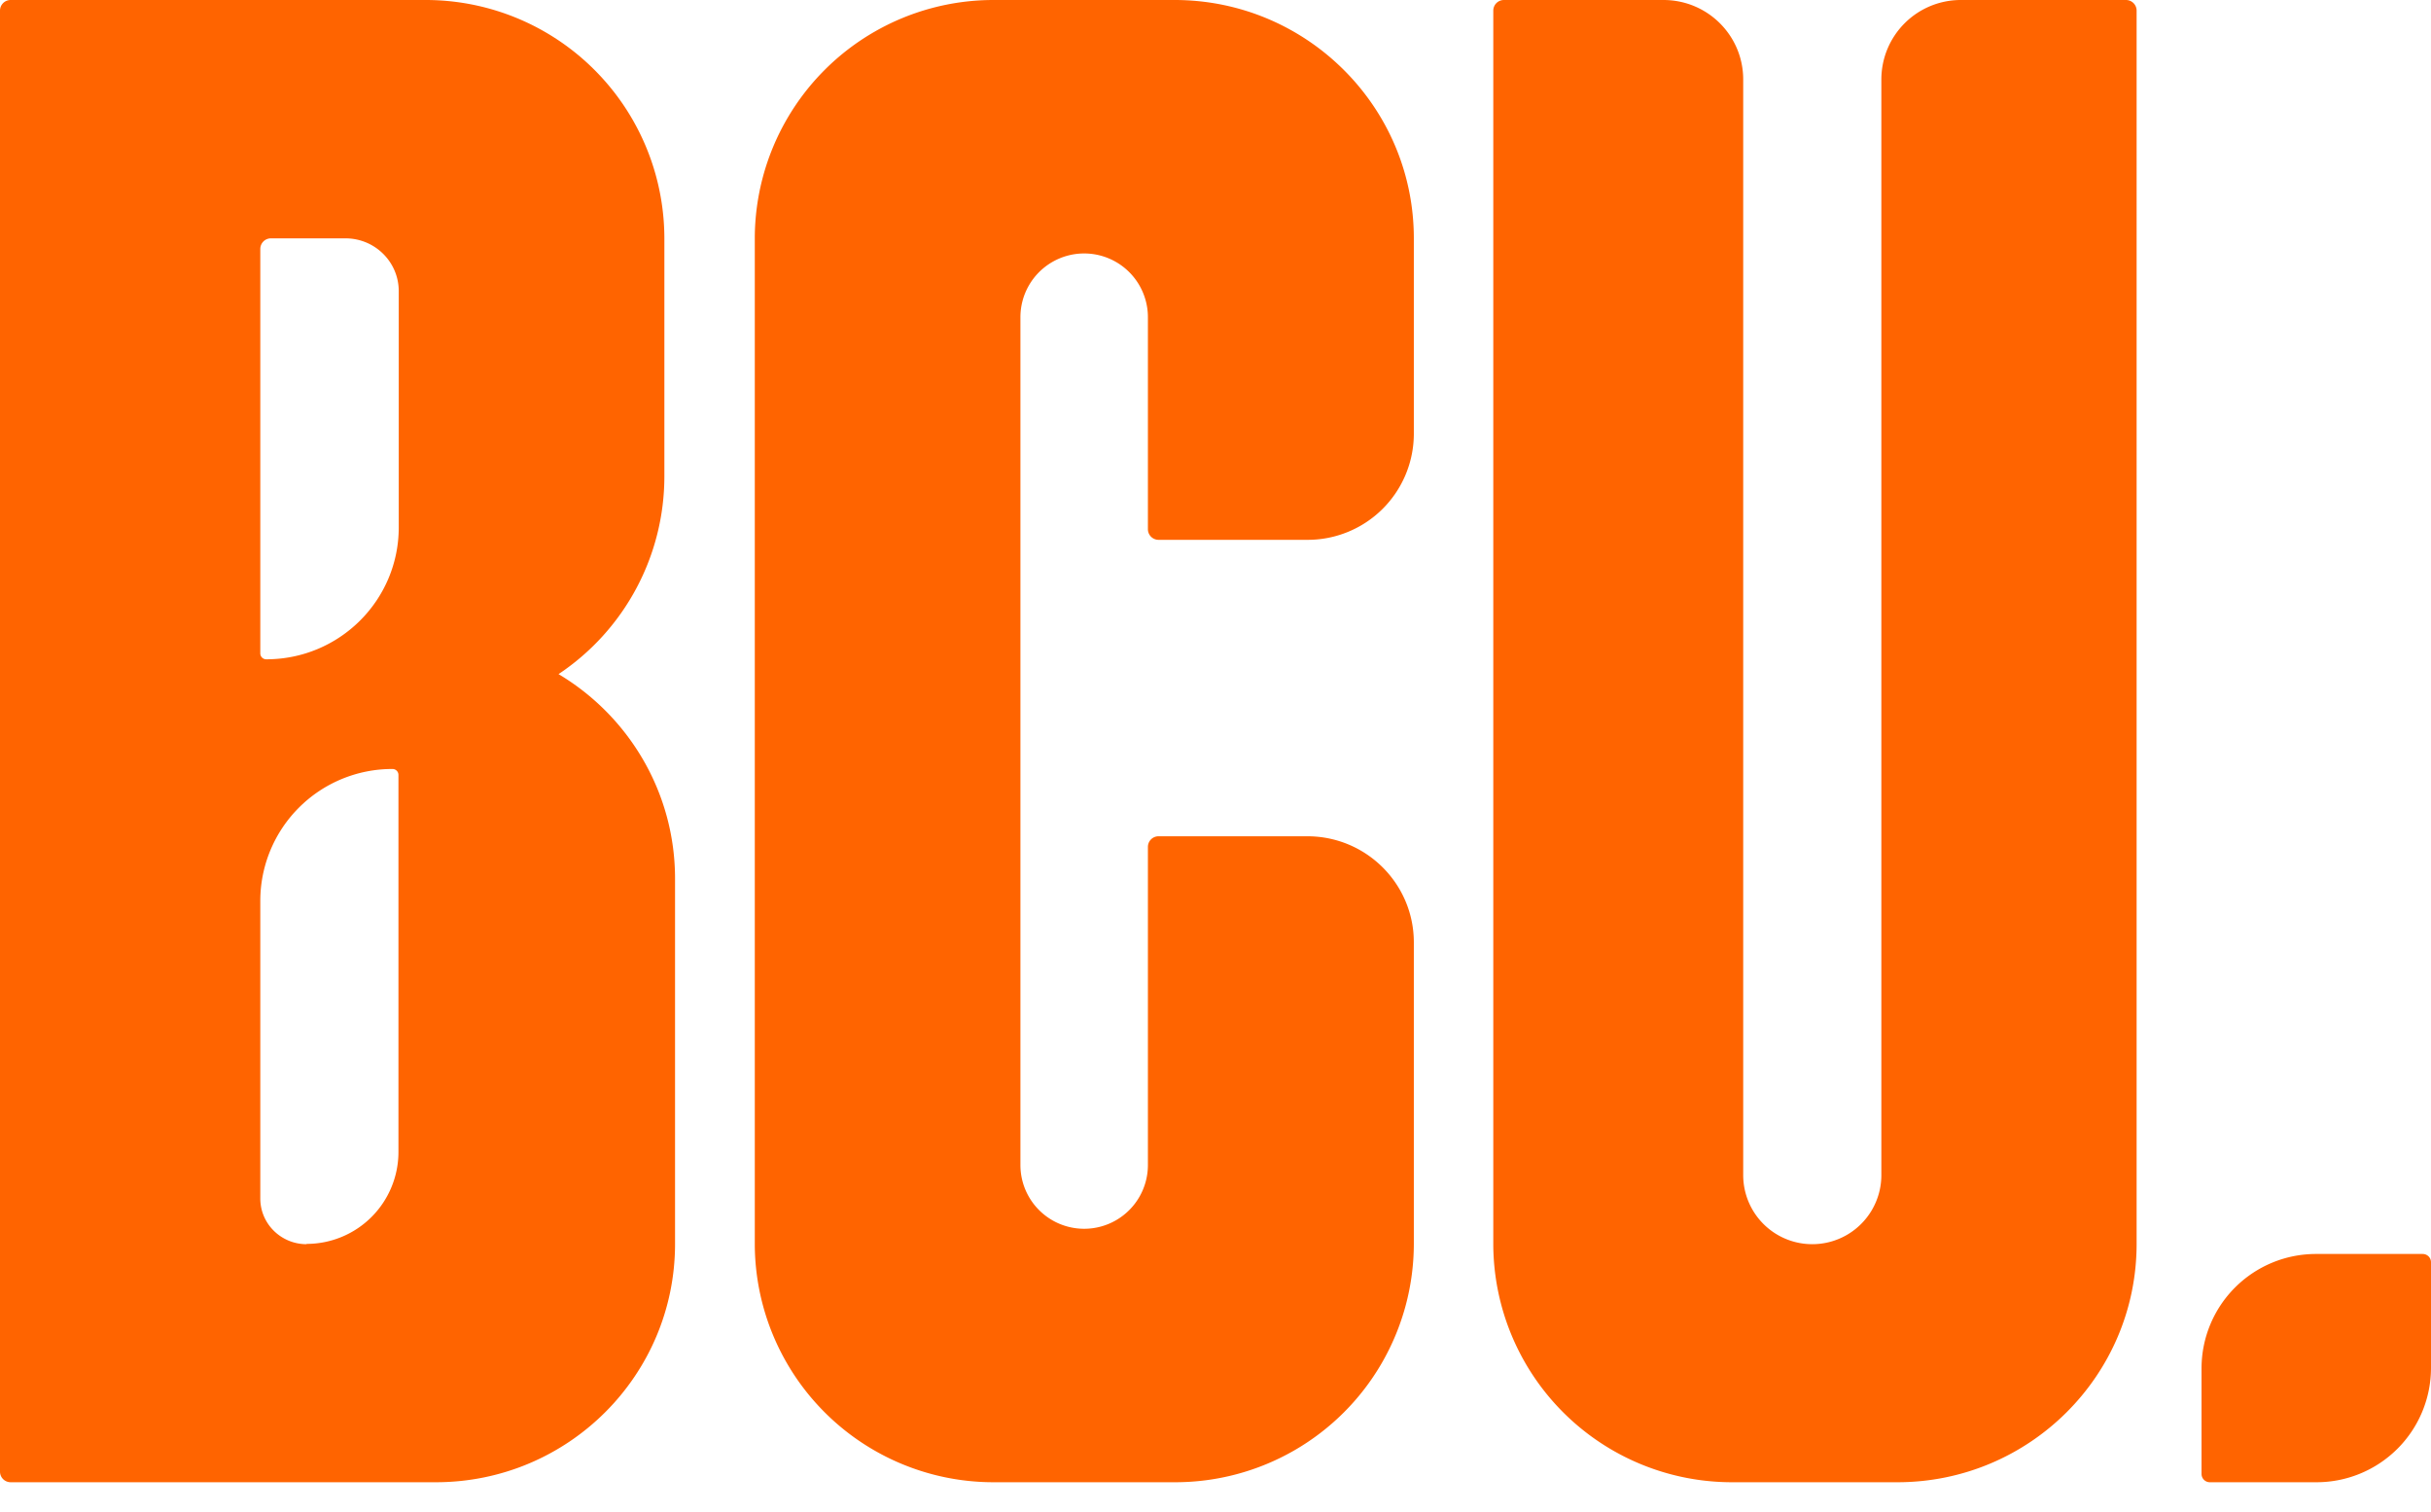
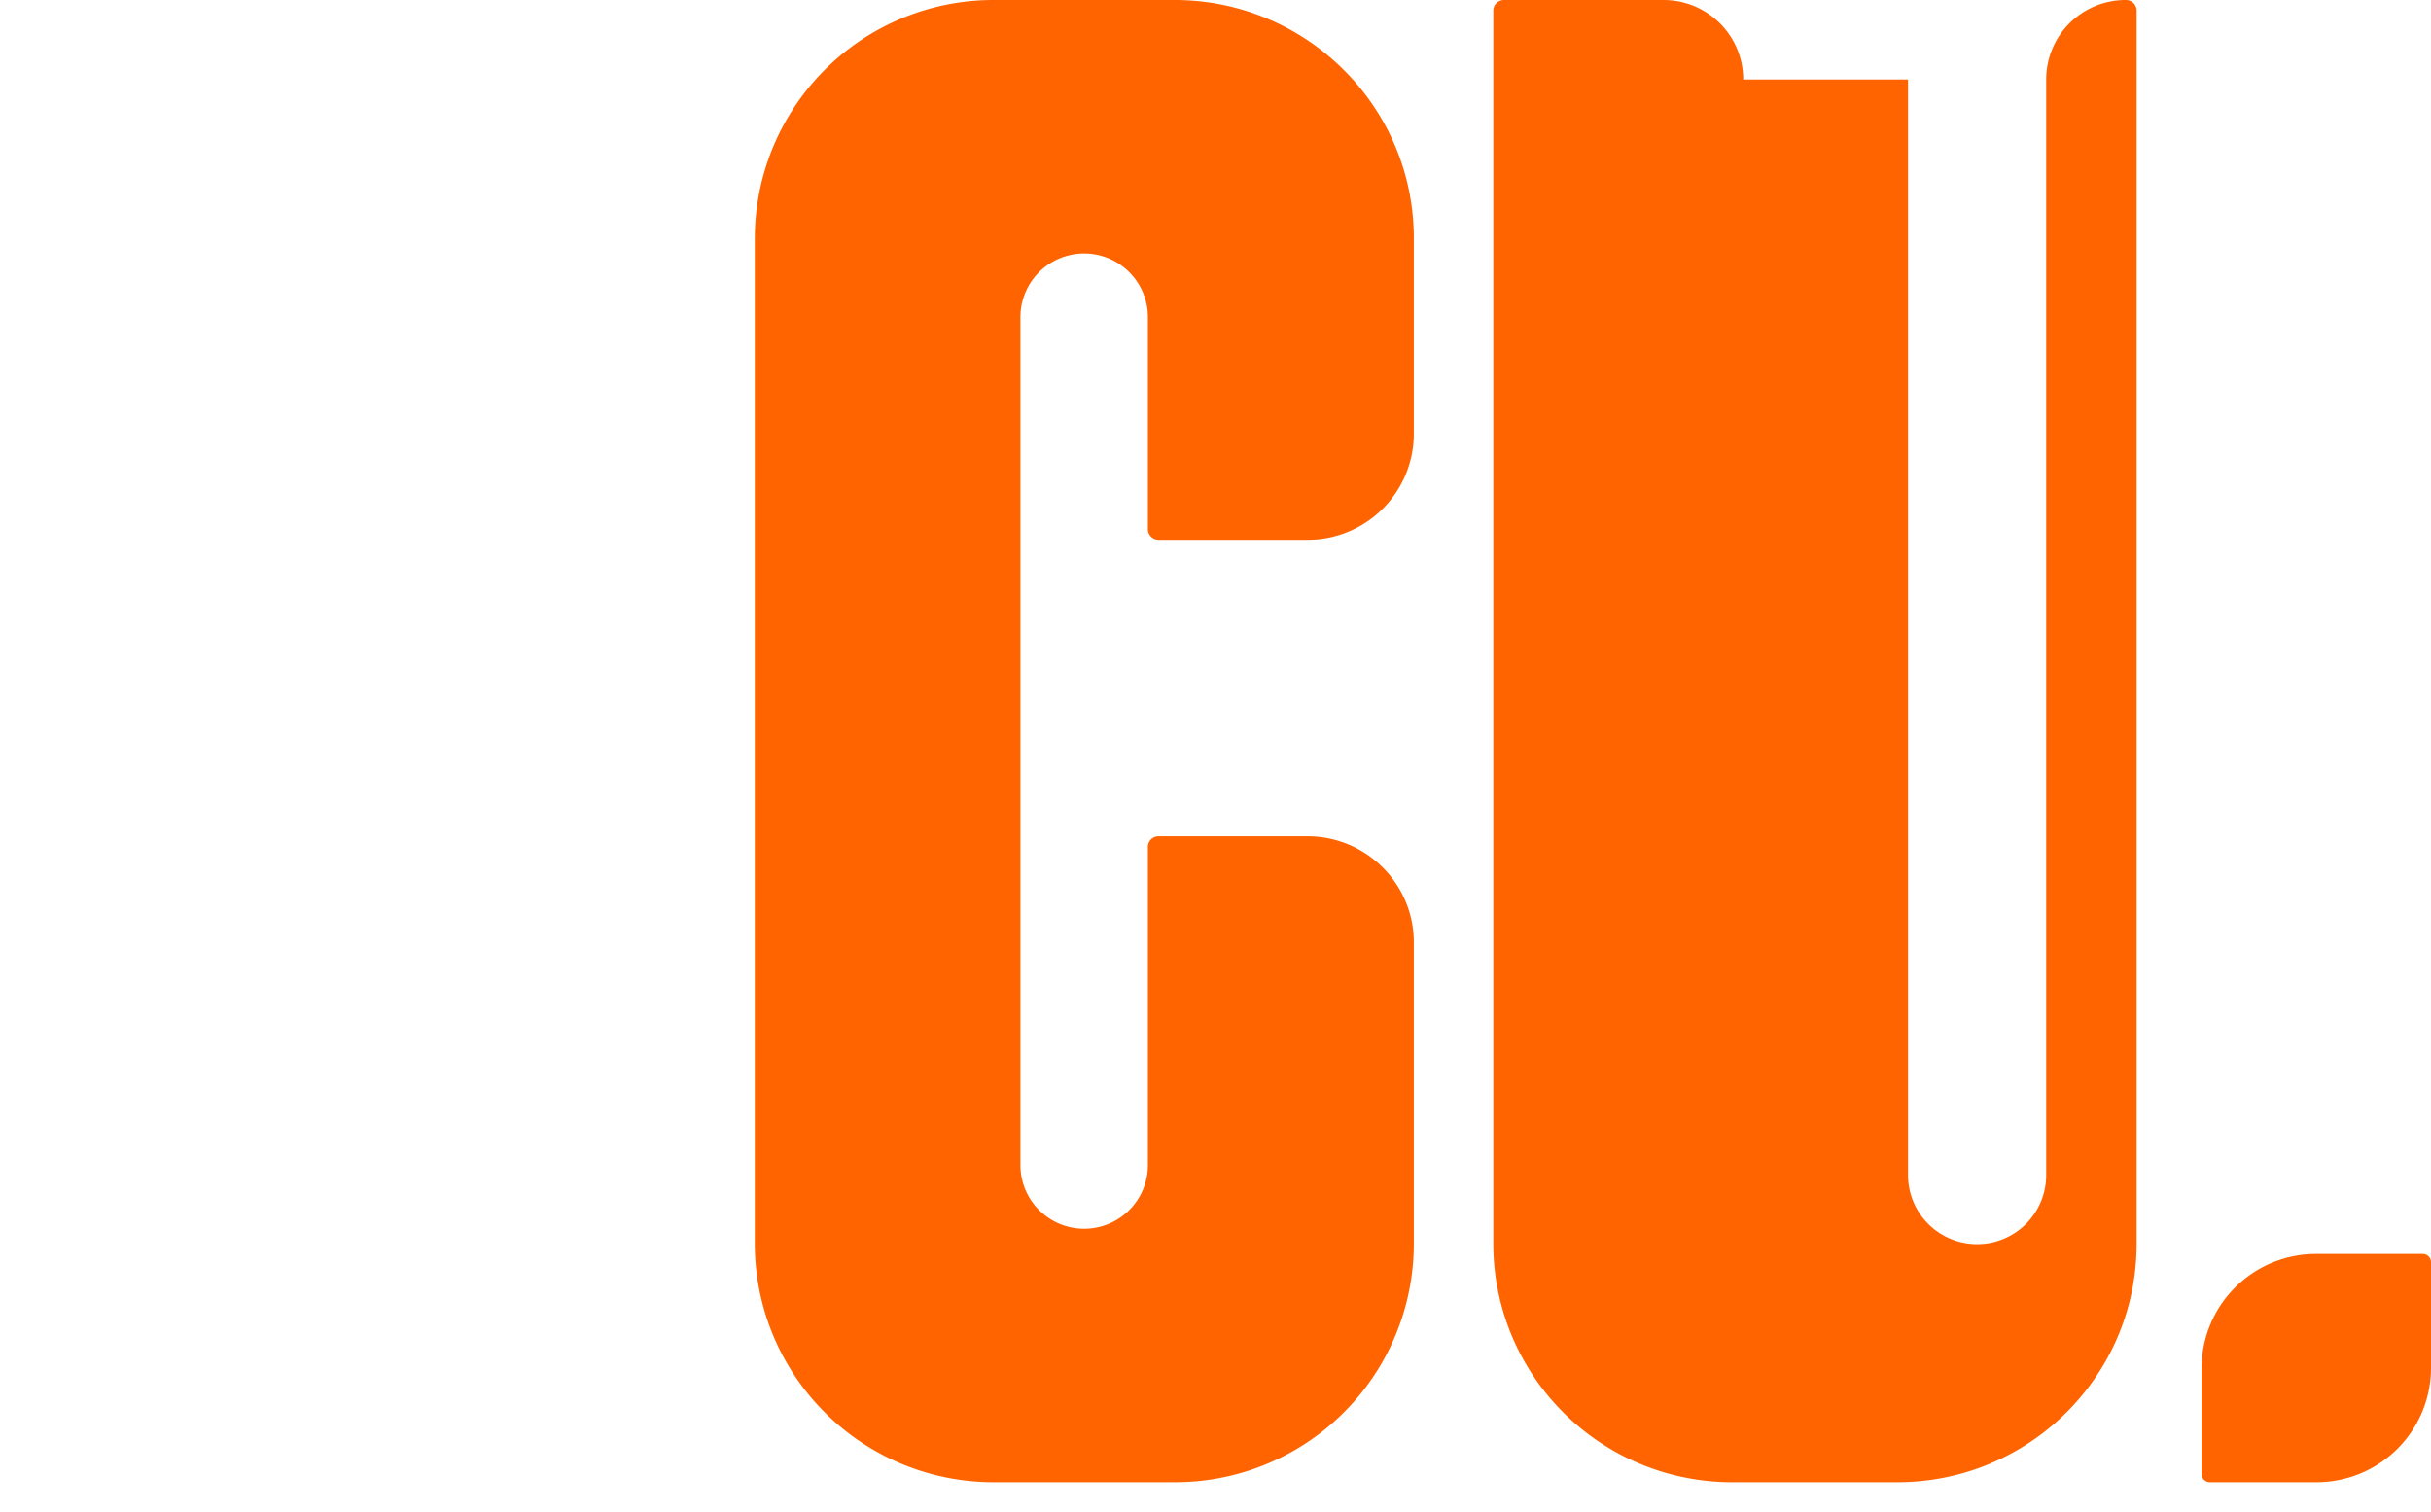
<svg xmlns="http://www.w3.org/2000/svg" fill="none" viewBox="0 0 82 51">
-   <path fill-rule="evenodd" clip-rule="evenodd" d="M14.34 0H.36C.16 0 0 .16 0 .36v49.28c0 .2.16.36.36.36H14.7c4.46 0 8.07-3.6 8.07-8.04V29.64c0-2.93-1.58-5.5-3.93-6.9a8.02 8.02 0 0 0 3.57-6.67V8.04A8.05 8.05 0 0 0 14.34 0ZM8.78 8.4c0-.2.16-.36.36-.36h2.51c1 0 1.8.8 1.8 1.78v7.97c0 2.46-2 4.45-4.47 4.45a.2.2 0 0 1-.2-.2V8.39Zm1.56 33.56a3.1 3.1 0 0 0 3.1-3.1V26.14a.2.2 0 0 0-.2-.2 4.45 4.45 0 0 0-4.46 4.45v10.04c0 .85.7 1.54 1.56 1.54Z" fill="#FF6400" />
-   <path d="M47.69 41.96A8.05 8.05 0 0 1 39.62 50h-6.1a8.05 8.05 0 0 1-8.06-8.04V8.04A8.05 8.05 0 0 1 33.52 0h6.1c4.45 0 8.07 3.6 8.07 8.04v6.6a3.58 3.58 0 0 1-3.59 3.57h-5.02a.36.36 0 0 1-.36-.35V10.7a2.15 2.15 0 0 0-4.3 0v28.6a2.15 2.15 0 0 0 4.3 0V28.57c0-.2.16-.36.36-.36h5.02c1.98 0 3.59 1.6 3.59 3.58v10.17ZM58.8 2.68C58.8 1.2 57.6 0 56.11 0h-5.38c-.2 0-.36.16-.36.36v41.6A8.05 8.05 0 0 0 58.44 50H64c4.45 0 8.07-3.6 8.07-8.04V.36c0-.2-.16-.36-.36-.36h-5.56a2.68 2.68 0 0 0-2.69 2.68v36.96a2.33 2.33 0 0 1-4.66 0V2.68Zm15.46 43.47a3.86 3.86 0 0 1 3.87-3.85h3.59c.15 0 .28.12.28.28v3.57A3.86 3.86 0 0 1 78.13 50h-3.58a.28.28 0 0 1-.29-.28v-3.57Z" fill="#FF6400" />
+   <path d="M47.69 41.96A8.05 8.05 0 0 1 39.62 50h-6.1a8.05 8.05 0 0 1-8.06-8.04V8.04A8.05 8.05 0 0 1 33.52 0h6.1c4.45 0 8.07 3.6 8.07 8.04v6.6a3.58 3.58 0 0 1-3.59 3.57h-5.02a.36.36 0 0 1-.36-.35V10.7a2.15 2.15 0 0 0-4.3 0v28.6a2.15 2.15 0 0 0 4.3 0V28.57c0-.2.16-.36.36-.36h5.02c1.98 0 3.59 1.6 3.59 3.58v10.17ZM58.8 2.68C58.8 1.2 57.6 0 56.11 0h-5.38c-.2 0-.36.16-.36.36v41.6A8.05 8.05 0 0 0 58.44 50H64c4.45 0 8.07-3.6 8.07-8.04V.36c0-.2-.16-.36-.36-.36a2.68 2.68 0 0 0-2.69 2.68v36.96a2.33 2.33 0 0 1-4.66 0V2.68Zm15.46 43.47a3.86 3.86 0 0 1 3.87-3.85h3.59c.15 0 .28.12.28.28v3.57A3.86 3.86 0 0 1 78.13 50h-3.58a.28.28 0 0 1-.29-.28v-3.57Z" fill="#FF6400" />
</svg>